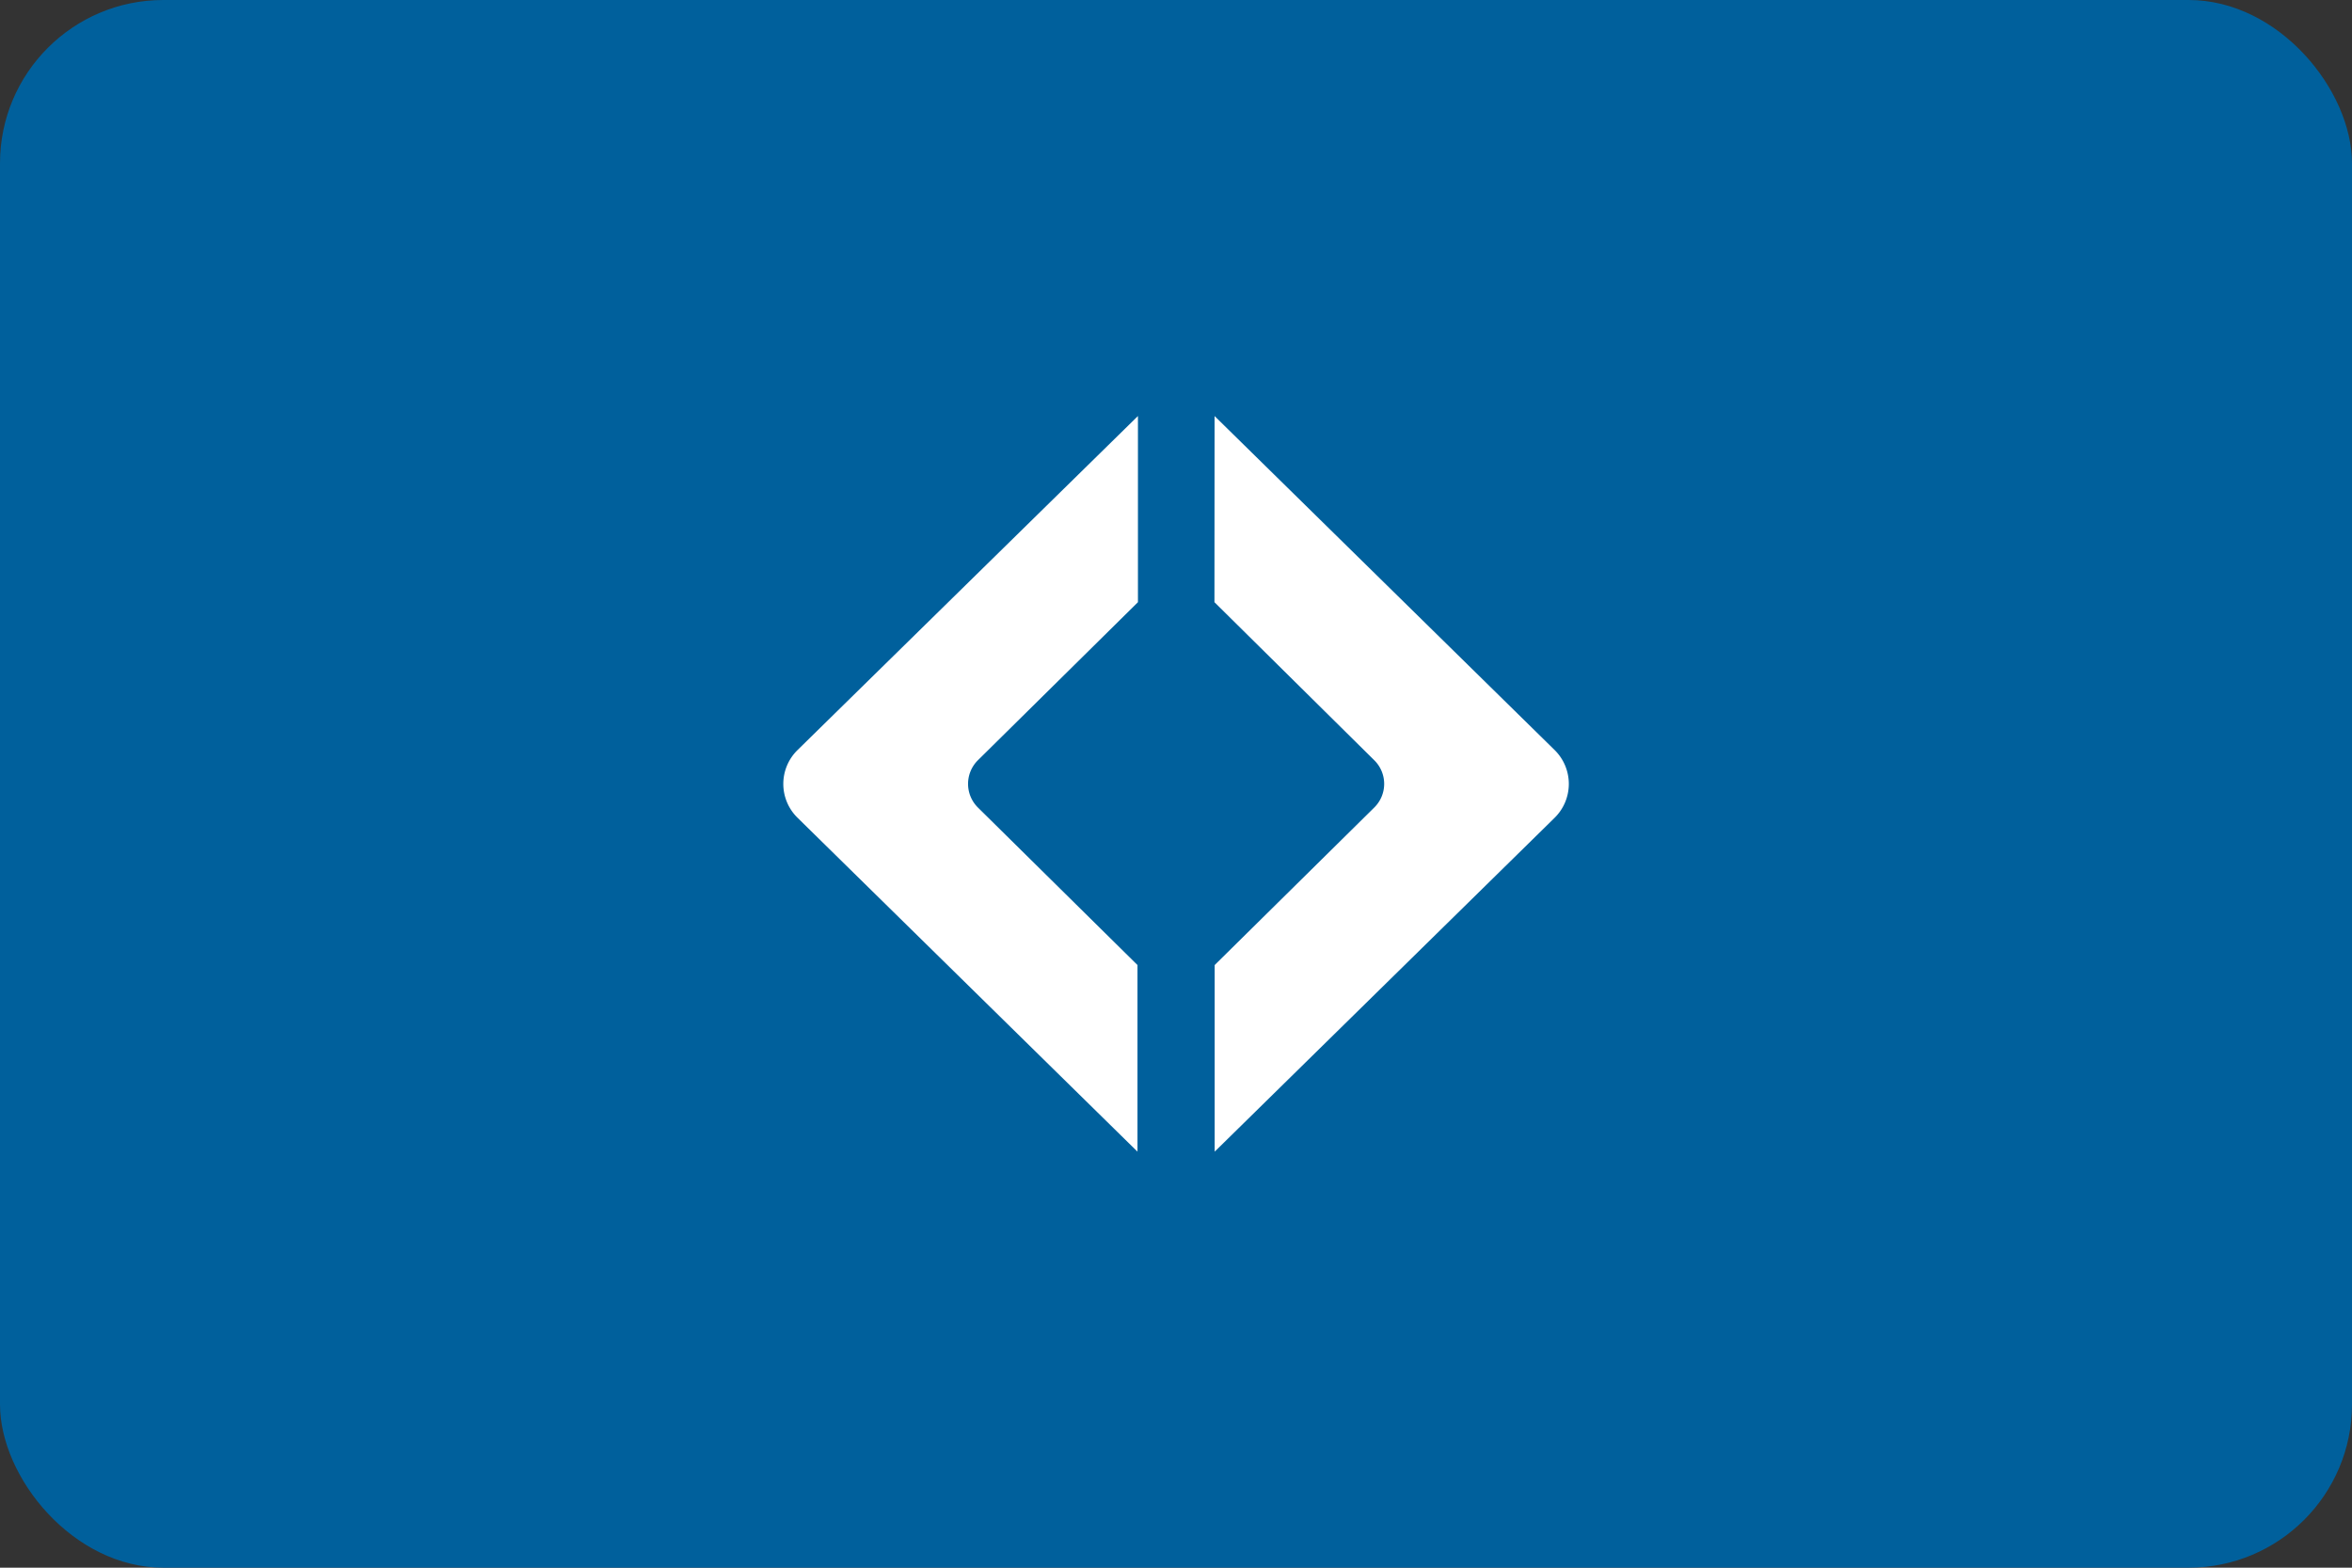
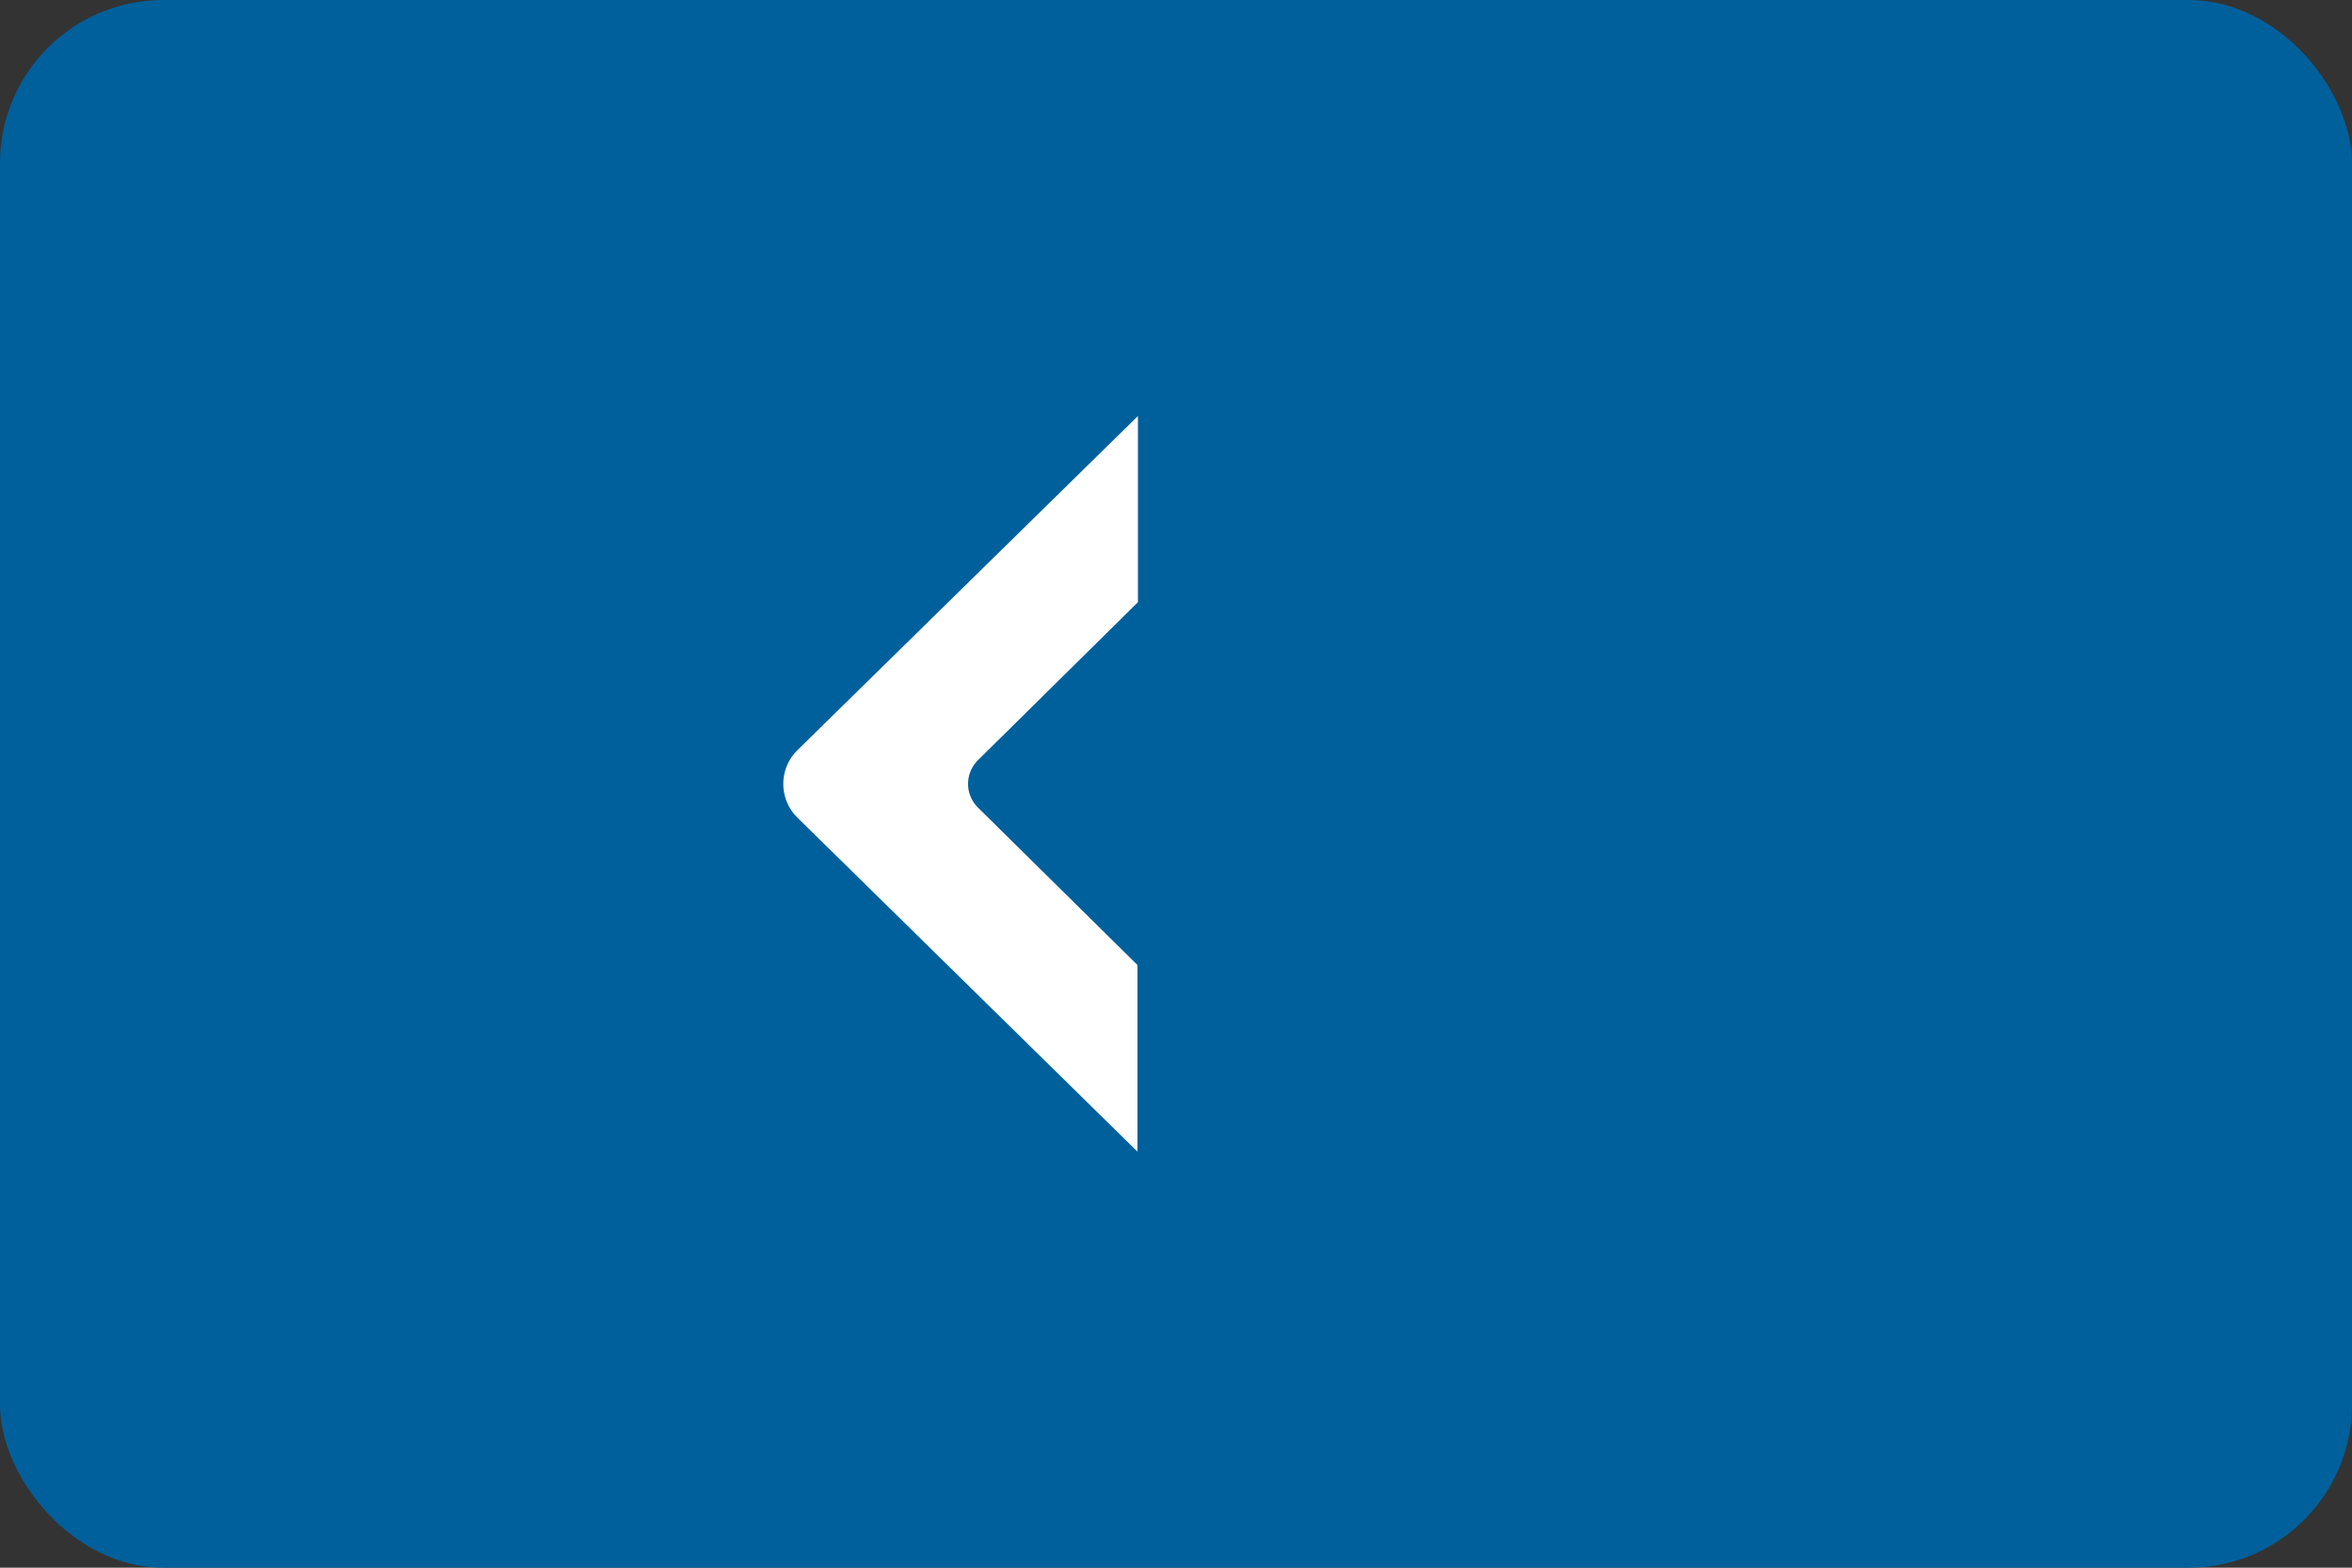
<svg xmlns="http://www.w3.org/2000/svg" width="72" height="48" viewBox="0 0 72 48">
  <rect x="0" y="0" width="72" height="48" fill="#333333" stroke="none" />
  <rect width="72" height="48" rx="5" transform="translate(0 0)" fill="#00609c" />
-   <path d="M-2769.037,393.418l4.893,4.84a1.015,1.015,0,0,1,0,1.446l-4.886,4.824v5.714l10.406-10.222a1.456,1.456,0,0,0,0-2.076l-10.409-10.225Z" transform="translate(2806.214 -374.98)" fill="#fff" />
  <path d="M-2781.367,397.944a1.451,1.451,0,0,0,0,2.076l10.405,10.222,0-5.714-4.886-4.824a1.02,1.02,0,0,1,0-1.446l4.9-4.84v-5.7Z" transform="translate(2805.783 -374.98)" fill="#fff" />
</svg>